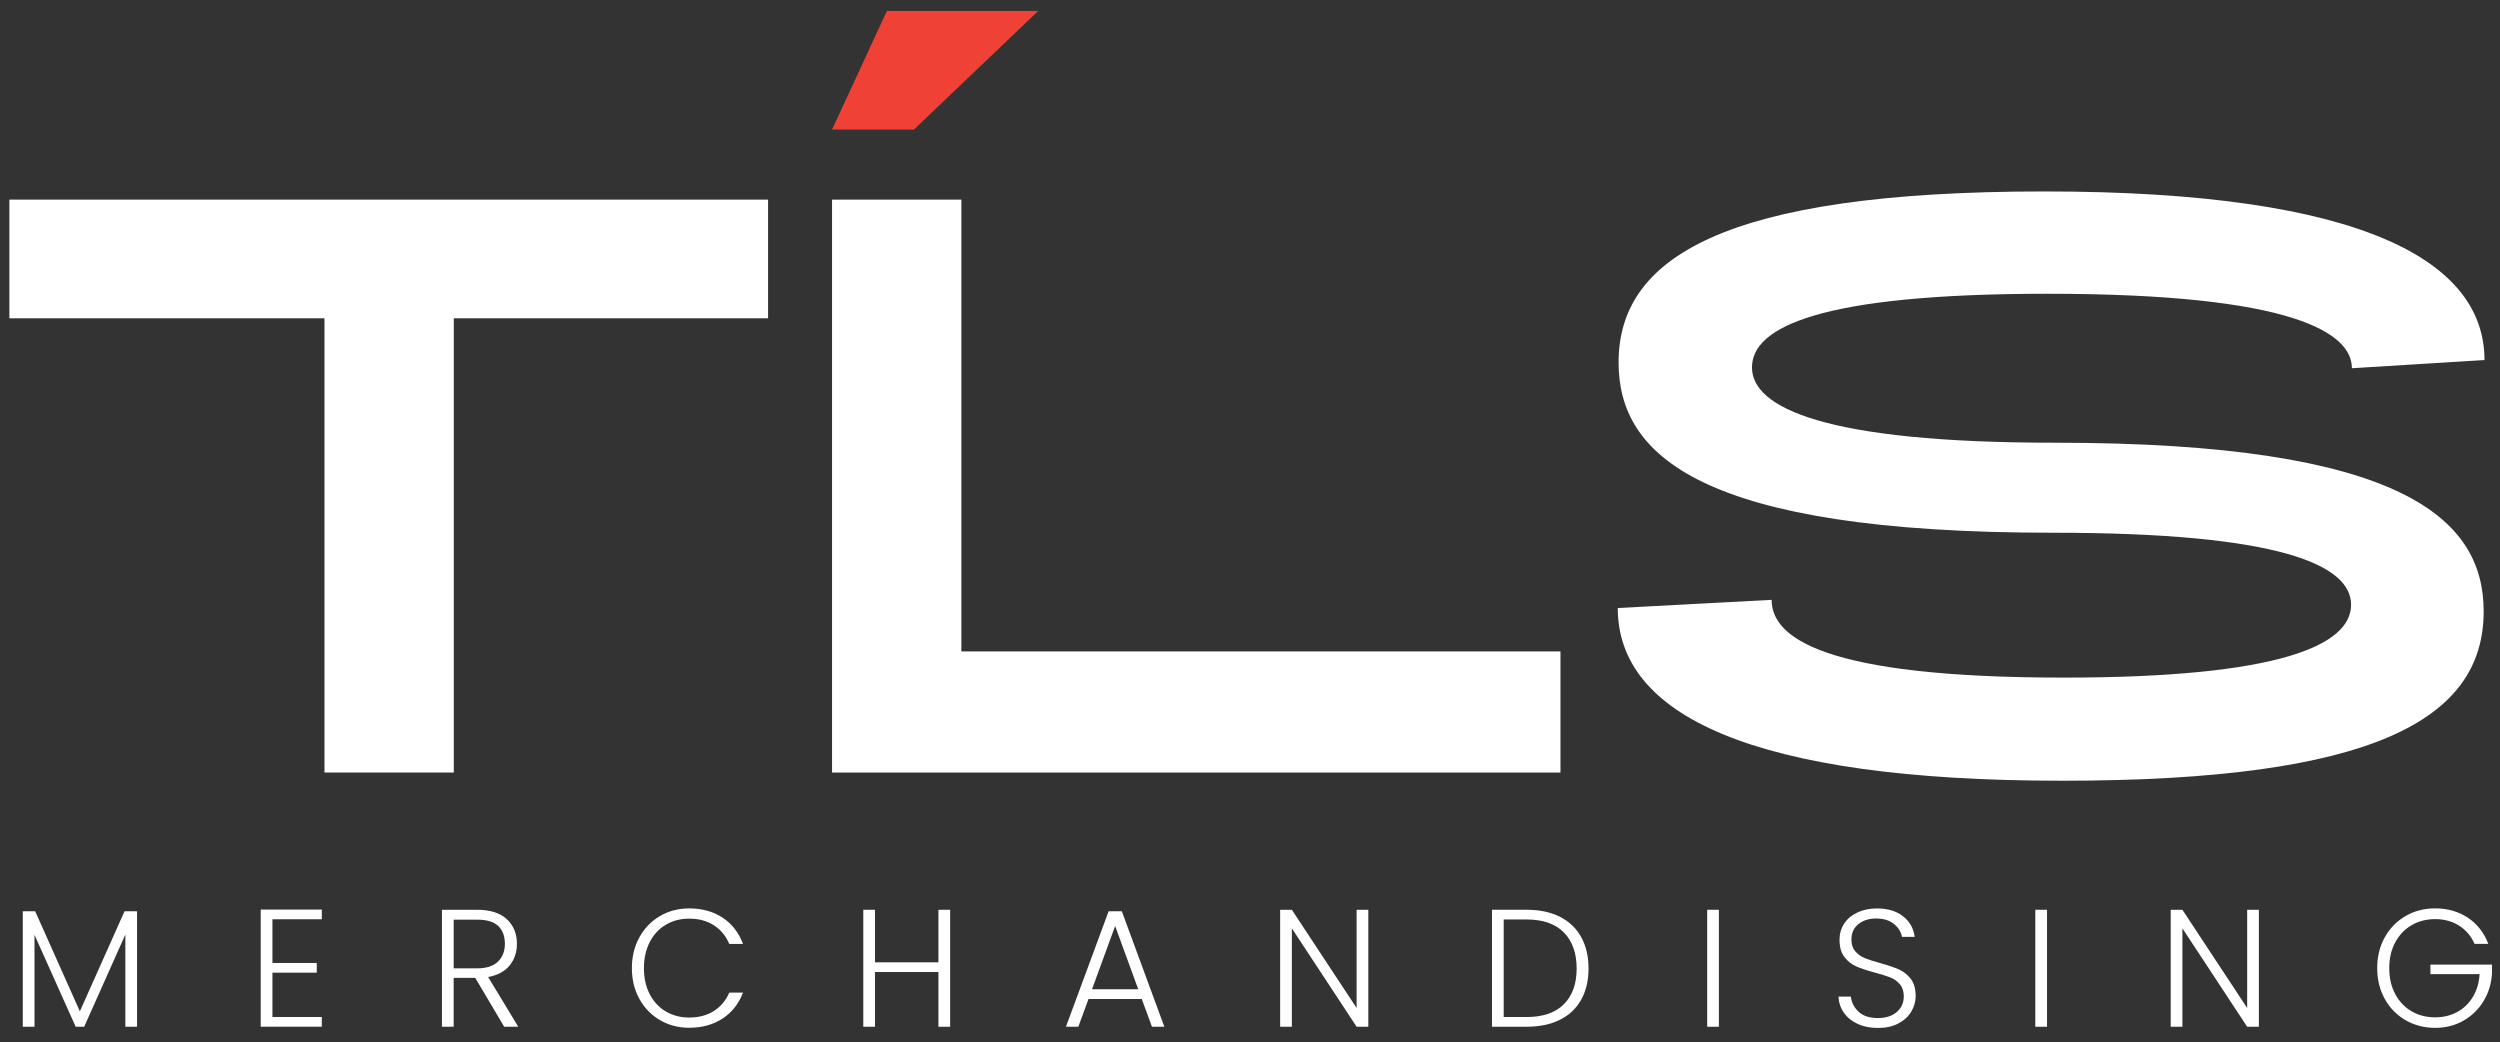
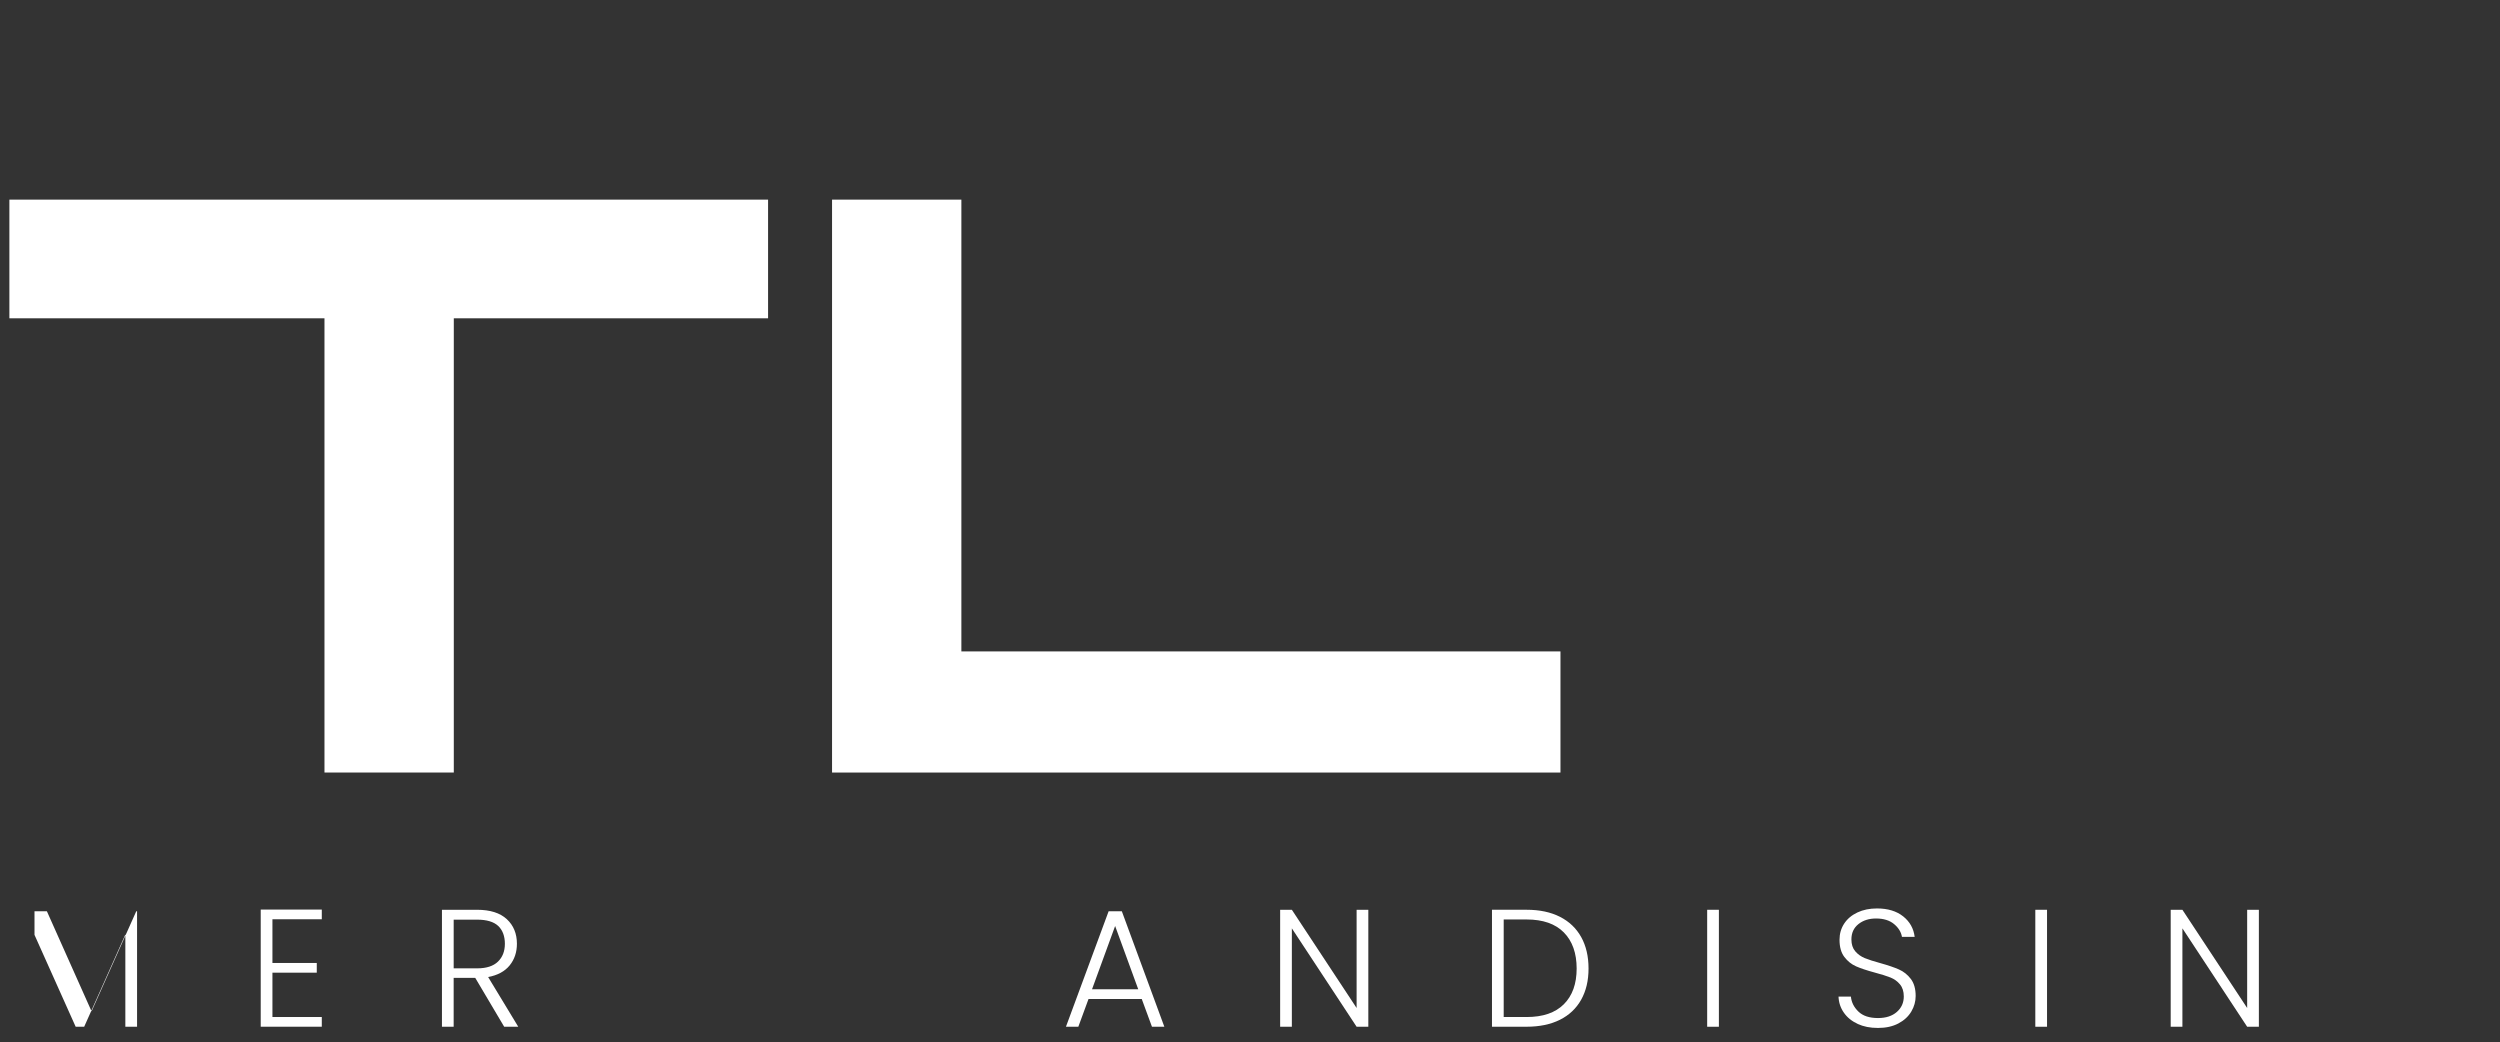
<svg xmlns="http://www.w3.org/2000/svg" viewBox="0 0 1453.57 605.9">
  <rect x="0" y="0" width="1453.57" height="605.9" fill="#333333" stroke="none" />
  <defs>
    <style>      .st0 {        fill: #fff;      }      .st1 {        fill: #e6e7e8;      }      .st2 {        display: none;      }      .st3 {        fill: #ef4136;      }    </style>
  </defs>
  <g id="Logo">
    <g class="st2">
      <path class="st1" d="M-1451.56-617.68l28.63-16.57c7.53,12.3,17.33,21.34,34.65,21.34,14.57,0,23.86-7.28,23.86-17.33,0-12.05-9.54-16.32-25.61-23.35l-8.79-3.77c-25.36-10.8-42.19-24.36-42.19-52.98,0-26.37,20.09-46.46,51.48-46.46,22.35,0,38.42,7.78,49.97,28.12l-27.37,17.58c-6.03-10.8-12.56-15.07-22.6-15.07s-16.83,6.53-16.83,15.07c0,10.55,6.53,14.82,21.6,21.34l8.79,3.77c29.88,12.81,46.71,25.86,46.71,55.25,0,31.64-24.86,48.97-58.26,48.97s-53.74-15.57-64.03-35.91Z" />
      <path class="st1" d="M-1387.52-578.77c-30.32,0-54.63-13.69-66.71-37.55l-1.28-2.53,33.61-19.46,1.53,2.5c8.55,13.96,18.14,19.91,32.1,19.91,12.47,0,20.86-5.76,20.86-14.33,0-9.77-7.3-13.38-23.82-20.6l-8.77-3.76c-22.85-9.73-44.01-23.22-44.01-55.74,0-29.12,22.4-49.46,54.48-49.46,24.72,0,40.94,9.14,52.58,29.64l1.4,2.47-32.45,20.84-1.56-2.79c-5.43-9.74-11.04-13.53-19.98-13.53-8.27,0-13.83,4.85-13.83,12.07,0,8.57,4.94,12.16,19.79,18.59l8.78,3.76c30.73,13.17,48.53,26.88,48.53,58s-24.04,51.97-61.26,51.97ZM-1447.54-616.53c7.3,12.9,24.12,31.77,60.02,31.77s55.26-17.61,55.26-45.97-15.78-40.01-44.89-52.49l-8.79-3.77c-14.15-6.13-23.41-11.12-23.41-24.1,0-10.47,8.34-18.07,19.83-18.07,10.26,0,17.46,4.18,23.59,13.86l22.32-14.34c-10.34-16.69-24.62-24.17-45.92-24.17-28.54,0-48.48,17.87-48.48,43.46,0,27.42,16.14,39.91,40.36,50.22l8.8,3.77c15.93,6.97,27.43,12,27.43,26.11,0,11.97-11.04,20.33-26.86,20.33-19.03,0-29.1-10.37-35.64-20.31l-23.62,13.68Z" />
    </g>
  </g>
  <g id="Old">
    <g>
      <path class="st0" d="M188.66,185.07H5.46v-69h441.12v69h-182.73v264.1h-75.19V185.07Z" />
      <path class="st0" d="M483.78,116.07h75.19v262.68h348.33v70.43h-423.52V116.07Z" />
-       <path class="st0" d="M1030.07,348.77c0,21.89,29.98,45.21,169.88,45.21,126.1,0,167.03-19.03,167.03-42.35s-41.88-41.88-173.21-41.88c-205.57,0-252.68-45.21-252.68-98.98,0-60.44,59.96-99.46,247.45-99.46s256.01,41.4,256.01,98.03l-77.09,4.76c0-20.46-33.79-43.3-177.02-43.3-132.77,0-171.79,19.51-171.79,42.83s41.88,43.78,176.07,43.78c202.24,0,249.35,44.26,249.35,98.03,0,62.81-63.77,98.5-245.07,98.5s-258.39-38.55-258.39-100.41l89.46-4.76Z" />
-       <polygon class="st3" points="515.66 6.34 603.7 6.34 531.37 75.34 483.78 75.34 515.66 6.34" />
    </g>
    <g>
-       <path class="st0" d="M79.69,529.84v67.13h-6.81v-53.61l-23.93,53.61h-4.96l-23.93-53.41v53.41h-6.81v-67.13h7.2l25.98,58.18,25.98-58.18h7.3Z" />
+       <path class="st0" d="M79.69,529.84v67.13h-6.81v-53.61l-23.93,53.61h-4.96l-23.93-53.41v53.41v-67.13h7.2l25.98,58.18,25.98-58.18h7.3Z" />
      <path class="st0" d="M158.4,534.51v25.39h25.78v5.64h-25.78v25.78h28.7v5.64h-35.51v-68.11h35.51v5.64h-28.7Z" />
      <path class="st0" d="M293.15,596.98l-16.83-28.41h-12.55v28.41h-6.81v-68.01h20.43c7.59,0,13.34,1.82,17.27,5.45,3.92,3.63,5.89,8.4,5.89,14.3,0,4.93-1.41,9.13-4.23,12.6-2.82,3.47-6.99,5.72-12.5,6.76l17.51,28.9h-8.17ZM263.77,563.02h13.72c5.32,0,9.32-1.3,12.02-3.89,2.69-2.59,4.04-6.06,4.04-10.41s-1.3-7.93-3.89-10.36c-2.6-2.43-6.68-3.65-12.26-3.65h-13.62v28.31Z" />
-       <path class="st0" d="M371.77,544.97c2.92-5.29,6.91-9.4,11.97-12.36,5.06-2.95,10.7-4.43,16.93-4.43,7.59,0,14.09,1.8,19.51,5.4,5.42,3.6,9.36,8.68,11.82,15.23h-7.98c-1.95-4.6-4.91-8.2-8.9-10.8-3.99-2.59-8.8-3.89-14.45-3.89-5,0-9.49,1.17-13.47,3.5s-7.12,5.69-9.39,10.07c-2.27,4.38-3.41,9.45-3.41,15.23s1.13,10.83,3.41,15.18c2.27,4.35,5.4,7.69,9.39,10.02s8.48,3.5,13.47,3.5c5.64,0,10.46-1.28,14.45-3.84,3.99-2.56,6.96-6.11,8.9-10.65h7.98c-2.47,6.49-6.42,11.51-11.87,15.08-5.45,3.57-11.93,5.35-19.46,5.35-6.23,0-11.87-1.47-16.93-4.43-5.06-2.95-9.05-7.05-11.97-12.31-2.92-5.25-4.38-11.22-4.38-17.9s1.46-12.66,4.38-17.95Z" />
-       <path class="st0" d="M552.44,528.97v68.01h-6.81v-31.82h-36.88v31.82h-6.81v-68.01h6.81v30.55h36.88v-30.55h6.81Z" />
      <path class="st0" d="M663.84,580.83h-30.94l-5.93,16.15h-7.2l24.81-67.13h7.69l24.71,67.13h-7.2l-5.94-16.15ZM661.8,575.18l-13.43-36.78-13.43,36.78h26.85Z" />
      <path class="st0" d="M795.58,596.98h-6.81l-37.65-57.21v57.21h-6.81v-68.01h6.81l37.65,57.11v-57.11h6.81v68.01Z" />
      <path class="st0" d="M906.98,533.05c5.38,2.72,9.5,6.65,12.36,11.77,2.85,5.12,4.28,11.22,4.28,18.29s-1.43,13.05-4.28,18.15c-2.86,5.09-6.97,8.98-12.36,11.67-5.38,2.69-11.84,4.04-19.36,4.04h-20.14v-68.01h20.14c7.52,0,13.98,1.36,19.36,4.09ZM909.27,583.89c4.96-4.96,7.44-11.88,7.44-20.77s-2.48-15.94-7.44-20.97c-4.96-5.03-12.18-7.54-21.65-7.54h-13.33v56.72h13.33c9.47,0,16.69-2.48,21.65-7.44Z" />
      <path class="st0" d="M999.41,528.97v68.01h-6.81v-68.01h6.81Z" />
      <path class="st0" d="M1080.11,595.32c-3.41-1.56-6.08-3.73-8.03-6.52-1.95-2.79-2.98-5.9-3.11-9.34h7.2c.32,3.31,1.78,6.21,4.38,8.71,2.59,2.5,6.39,3.75,11.38,3.75,4.6,0,8.25-1.18,10.95-3.55,2.69-2.37,4.04-5.37,4.04-9,0-2.92-.75-5.27-2.24-7.05-1.49-1.78-3.34-3.11-5.55-3.99s-5.25-1.83-9.15-2.87c-4.54-1.23-8.14-2.43-10.8-3.6-2.66-1.17-4.93-2.98-6.81-5.45-1.88-2.46-2.82-5.8-2.82-10.02,0-3.5.91-6.63,2.72-9.39,1.81-2.76,4.38-4.91,7.69-6.47,3.31-1.56,7.1-2.33,11.38-2.33,6.29,0,11.37,1.54,15.23,4.62,3.86,3.08,6.08,7.05,6.67,11.92h-7.39c-.46-2.79-1.98-5.27-4.57-7.44-2.59-2.17-6.1-3.26-10.51-3.26-4.09,0-7.49,1.09-10.22,3.26-2.72,2.17-4.09,5.14-4.09,8.9,0,2.86.74,5.16,2.24,6.91,1.49,1.75,3.36,3.08,5.59,3.99,2.24.91,5.27,1.88,9.1,2.92,4.41,1.23,7.98,2.45,10.7,3.65,2.72,1.2,5.03,3.03,6.91,5.5,1.88,2.47,2.82,5.77,2.82,9.92,0,3.18-.84,6.2-2.53,9.05-1.69,2.85-4.18,5.16-7.49,6.91-3.31,1.75-7.27,2.63-11.87,2.63s-8.42-.78-11.82-2.33Z" />
      <path class="st0" d="M1190.2,528.97v68.01h-6.81v-68.01h6.81Z" />
      <path class="st0" d="M1313.37,596.98h-6.81l-37.65-57.21v57.21h-6.81v-68.01h6.81l37.65,57.11v-57.11h6.81v68.01Z" />
-       <path class="st0" d="M1438.79,548.81c-1.95-4.47-4.91-7.99-8.9-10.56-3.99-2.56-8.68-3.84-14.06-3.84-5.06,0-9.6,1.17-13.62,3.5-4.02,2.33-7.2,5.66-9.54,9.97-2.33,4.31-3.5,9.33-3.5,15.03s1.17,10.74,3.5,15.08c2.33,4.35,5.51,7.69,9.54,10.02,4.02,2.33,8.56,3.5,13.62,3.5,4.73,0,9-1.02,12.79-3.07,3.79-2.04,6.84-4.96,9.15-8.76,2.3-3.79,3.62-8.22,3.94-13.28h-28.6v-5.54h35.8v4.96c-.33,5.97-1.95,11.37-4.87,16.2-2.92,4.83-6.83,8.64-11.72,11.43-4.9,2.79-10.4,4.18-16.49,4.18s-12-1.47-17.12-4.43c-5.12-2.95-9.16-7.07-12.11-12.36-2.95-5.29-4.43-11.27-4.43-17.95s1.47-12.66,4.43-17.95c2.95-5.29,6.99-9.4,12.11-12.36,5.12-2.95,10.83-4.43,17.12-4.43,7.26,0,13.62,1.82,19.07,5.45,5.45,3.63,9.4,8.69,11.87,15.18h-7.98Z" />
    </g>
  </g>
</svg>